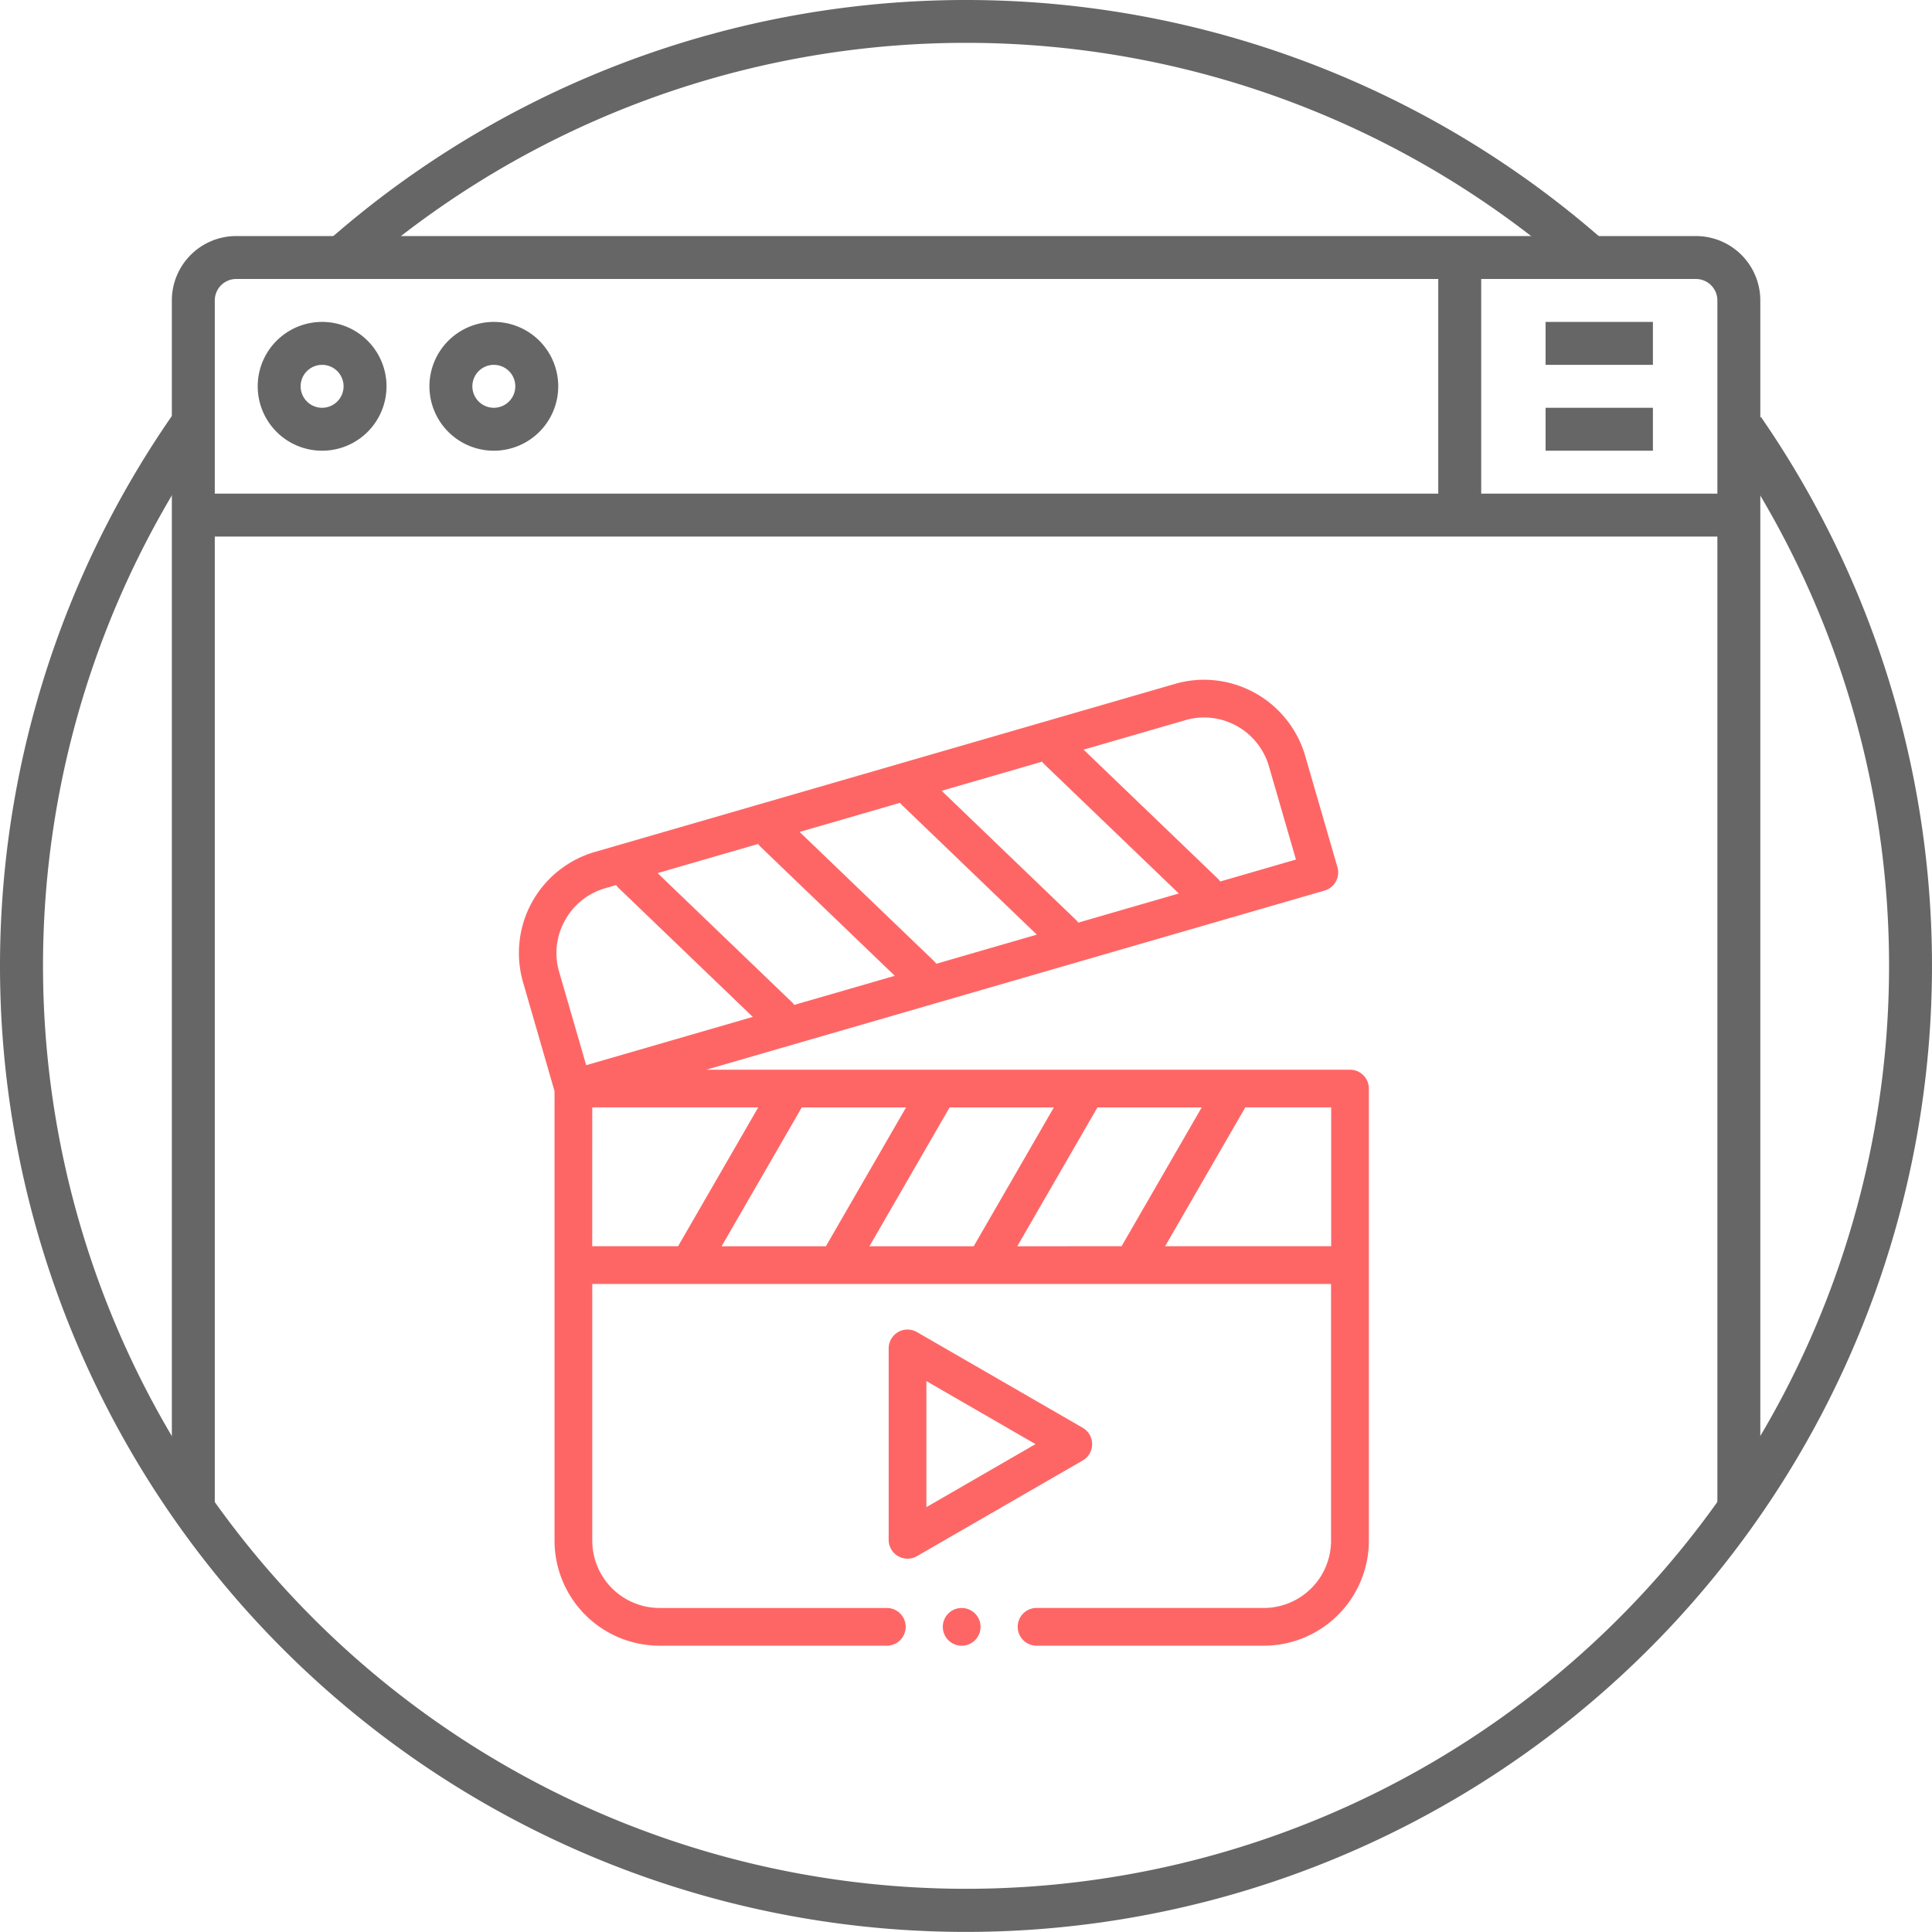
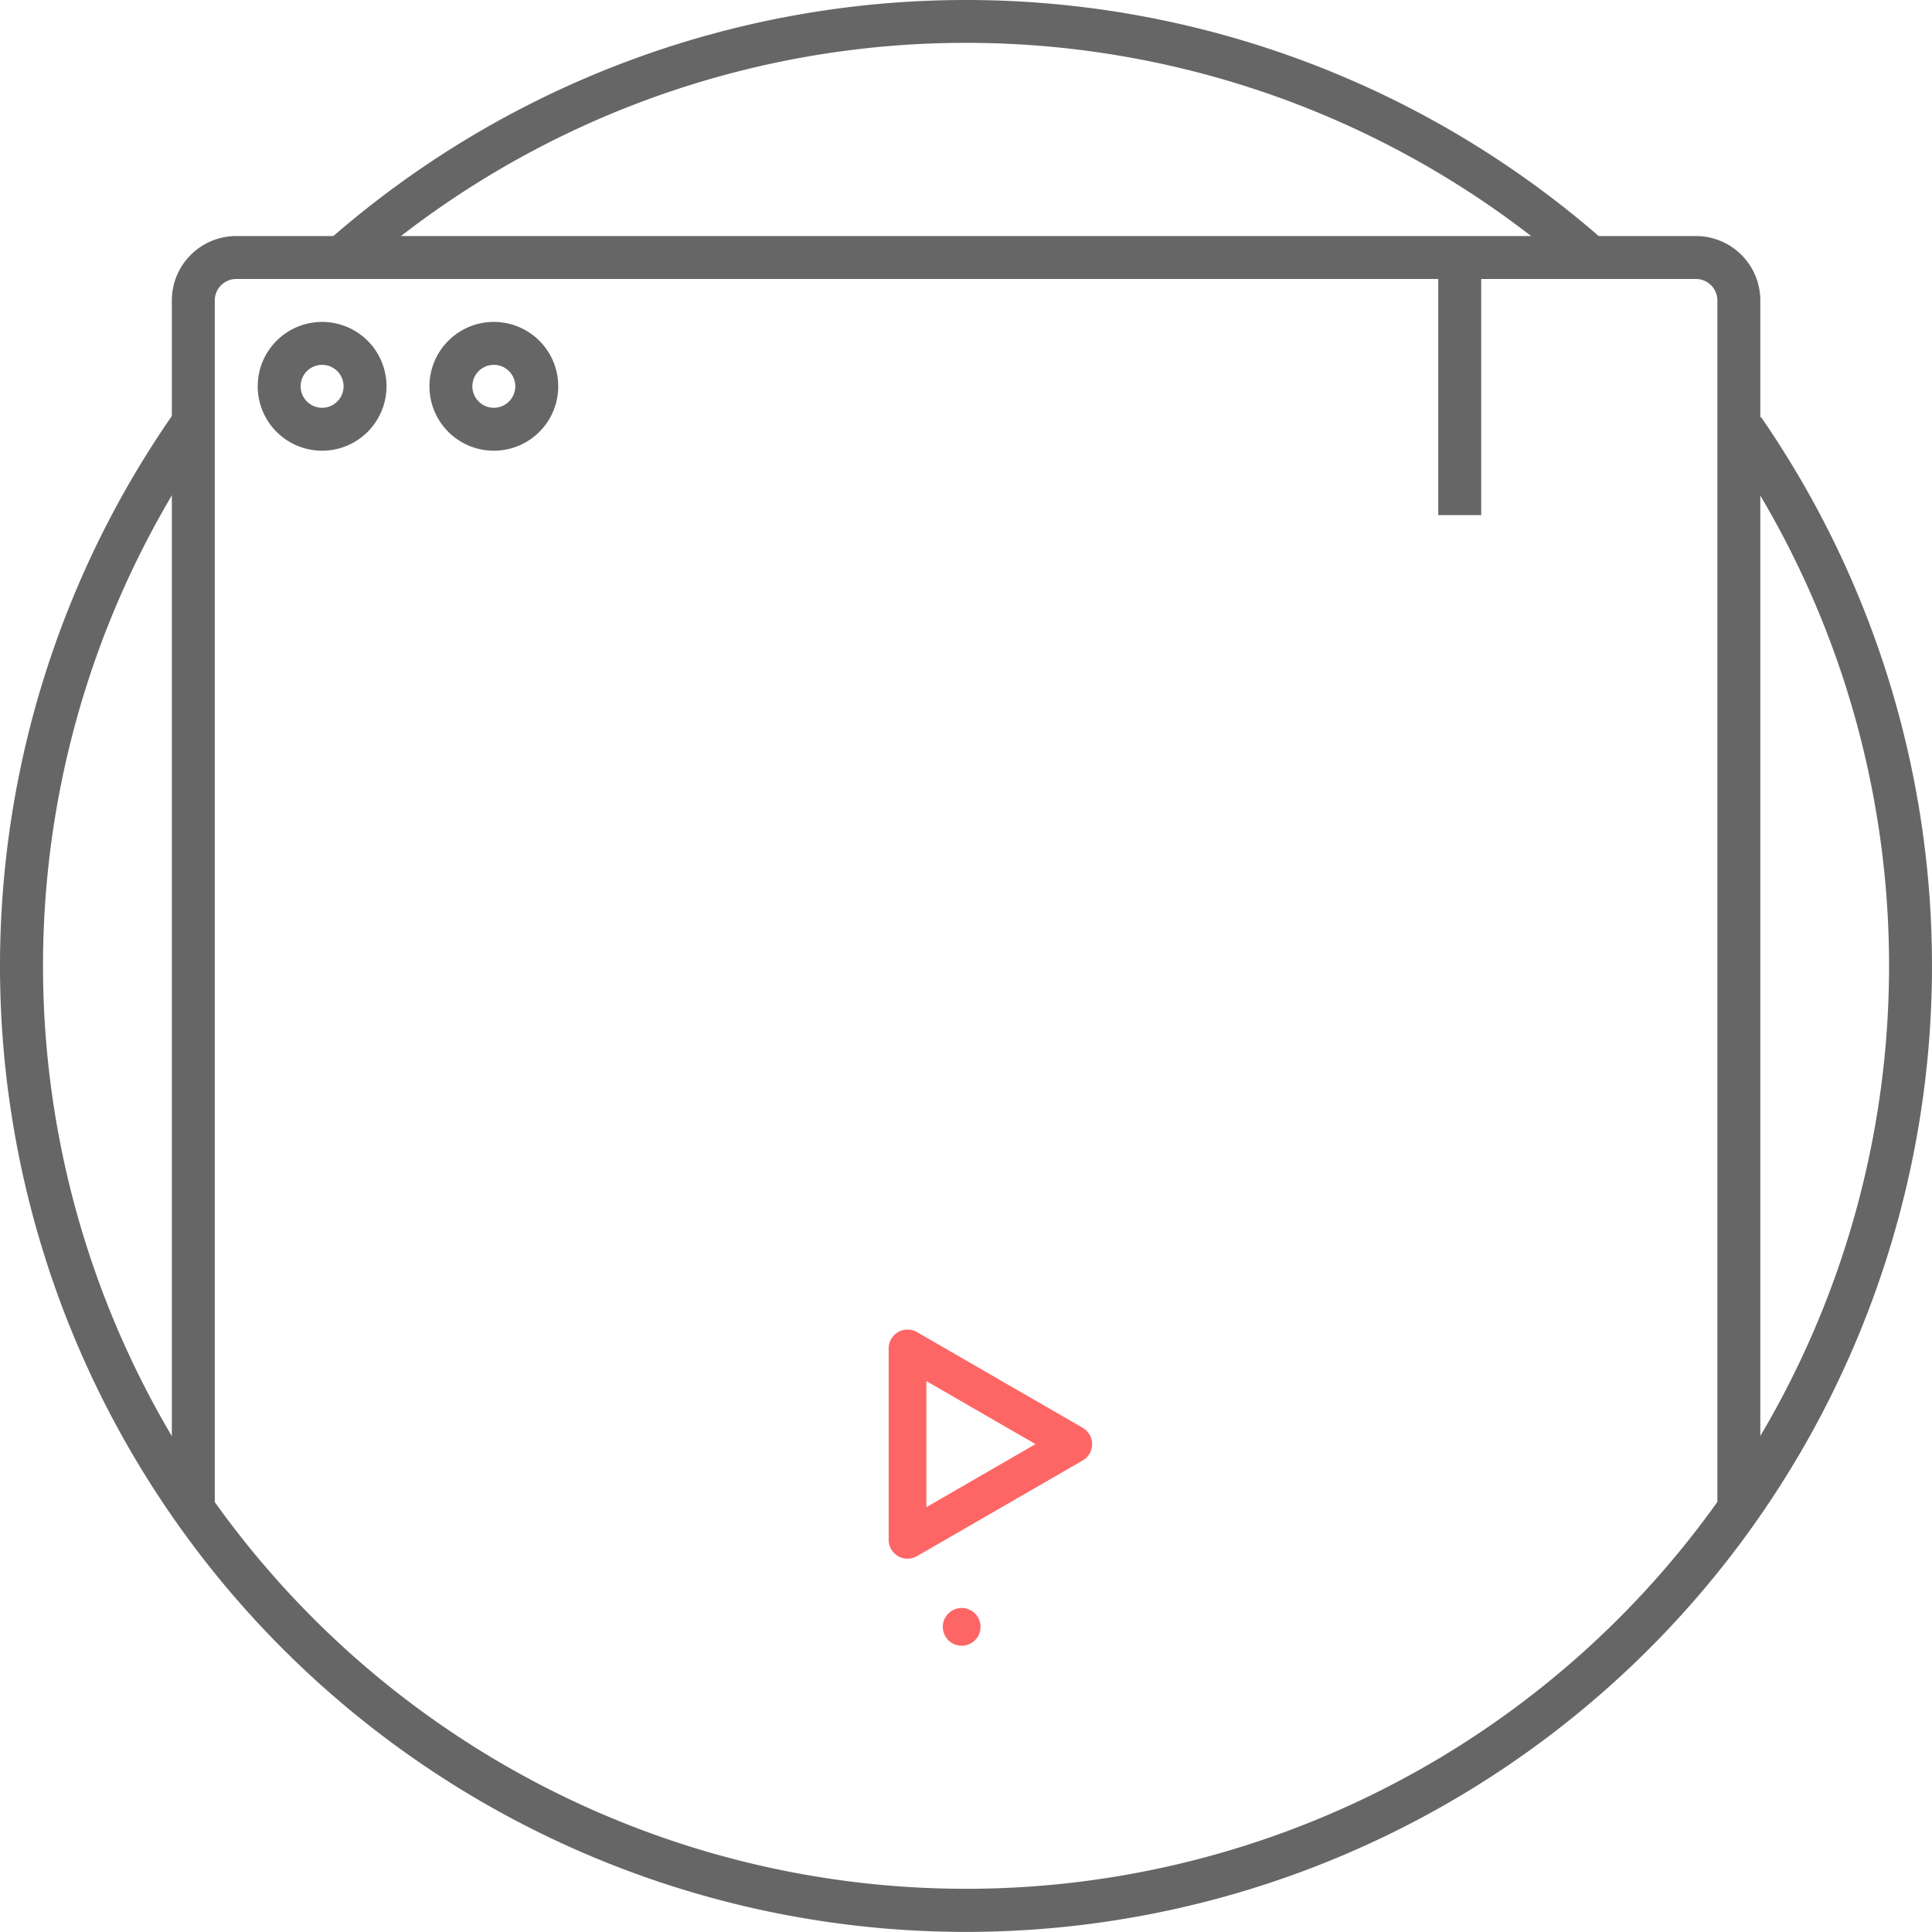
<svg xmlns="http://www.w3.org/2000/svg" width="108.005" height="108" viewBox="0 0 108.005 108">
  <g id="Entertainment_and_Media" data-name="Entertainment and Media" transform="translate(-308 -89)">
    <g id="Group_43" data-name="Group 43">
      <path id="Path_19300" data-name="Path 19300" d="M16.923,15.193l-1.582-1.8a53.993,53.993,0,0,1,71.178,0l-1.582,1.8a51.594,51.594,0,0,0-68.015,0Z" transform="translate(311.075 88.996)" fill="#666" />
      <path id="Path_19301" data-name="Path 19301" d="M54,104.18A54,54,0,0,1,9.82,19.12l1.961,1.38a51.6,51.6,0,1,0,84.683.358l1.974-1.366A54.009,54.009,0,0,1,54,104.18Z" transform="translate(308.007 92.82)" fill="#666" />
      <path id="Path_19302" data-name="Path 19302" d="M96.8,81.8H94.4V14.6a1.2,1.2,0,0,0-1.2-1.2H11.6a1.2,1.2,0,0,0-1.2,1.2V81.8H8V14.6A3.6,3.6,0,0,1,11.6,11H93.2a3.6,3.6,0,0,1,3.6,3.6Z" transform="translate(309.607 91.196)" fill="#666" />
      <path id="Path_19303" data-name="Path 19303" d="M15.6,22.2a3.6,3.6,0,1,1,3.6-3.6,3.6,3.6,0,0,1-3.6,3.6Zm0-4.8a1.2,1.2,0,1,0,1.2,1.2,1.2,1.2,0,0,0-1.2-1.2Z" transform="translate(310.407 91.996)" fill="#666" />
      <path id="Path_19304" data-name="Path 19304" d="M23.6,22.2a3.6,3.6,0,1,1,3.6-3.6A3.6,3.6,0,0,1,23.6,22.2Zm0-4.8a1.2,1.2,0,1,0,1.2,1.2A1.2,1.2,0,0,0,23.6,17.4Z" transform="translate(312.007 91.996)" fill="#666" />
-       <path id="Rectangle_4897" data-name="Rectangle 4897" d="M0,0H6V2.4H0Z" transform="translate(394.403 106.996)" fill="#666" />
-       <path id="Rectangle_4898" data-name="Rectangle 4898" d="M0,0H6V2.4H0Z" transform="translate(394.403 111.796)" fill="#666" />
-       <path id="Rectangle_4899" data-name="Rectangle 4899" d="M0,0H86.4V2.4H0Z" transform="translate(318.807 116.596)" fill="#666" />
      <path id="Rectangle_4900" data-name="Rectangle 4900" d="M0,0H2.4V14.4H0Z" transform="translate(388.404 103.396)" fill="#666" />
      <g id="video_1_" data-name="video (1)" transform="translate(337 127)">
-         <path id="Path_20" data-name="Path 20" d="M46.469,21.8H10.486L45.048,11.786a1.055,1.055,0,0,0,.72-1.306L43.959,4.236A5.9,5.9,0,0,0,38.312,0a5.843,5.843,0,0,0-1.624.231l-32.45,9.4a5.883,5.883,0,0,0-4,7.271L2,23V48.13A5.876,5.876,0,0,0,7.869,54H20.543a1.055,1.055,0,1,0,0-2.109H7.87a3.764,3.764,0,0,1-3.76-3.76V33.778h41.3V48.13a3.764,3.764,0,0,1-3.76,3.76H28.98a1.055,1.055,0,1,0,0,2.109H41.654a5.876,5.876,0,0,0,5.87-5.87V22.853A1.055,1.055,0,0,0,46.469,21.8Zm-18.6,9.87,4.481-7.761h5.828L33.7,31.668Zm-8.264,0,4.481-7.761h5.828l-4.481,7.761Zm-8.264,0,4.481-7.761h5.829l-4.481,7.761Zm3.921-13.654-7.5-7.207,5.622-1.629a1.046,1.046,0,0,0,.138.163l7.5,7.207L15.4,18.177A1.049,1.049,0,0,0,15.264,18.015ZM29.4,4.742l7.5,7.207-5.622,1.629a1.028,1.028,0,0,0-.138-.163l-7.5-7.207L29.258,4.58A1.046,1.046,0,0,0,29.4,4.742Zm-7.938,2.3,7.5,7.207L23.34,15.878a1.028,1.028,0,0,0-.138-.163L15.7,8.508,21.32,6.879A1.114,1.114,0,0,0,21.458,7.042ZM37.275,2.257a3.729,3.729,0,0,1,1.037-.148,3.784,3.784,0,0,1,3.621,2.713l1.515,5.23-4.232,1.226a1.072,1.072,0,0,0-.139-.163l-7.5-7.207ZM2.582,13.458a3.732,3.732,0,0,1,2.242-1.8l.62-.18a1.073,1.073,0,0,0,.138.163l7.5,7.207-9.312,2.7-1.515-5.23A3.734,3.734,0,0,1,2.582,13.458ZM4.109,23.907h9.278L8.907,31.668h-4.8Zm32.026,7.761,4.481-7.761h4.8v7.761Zm0,0" transform="translate(0)" fill="#fe6666" fill-rule="evenodd" />
        <path id="Path_21" data-name="Path 21" d="M207.442,350.8a1.054,1.054,0,0,0-.527-.913l-9.266-5.35a1.055,1.055,0,0,0-1.582.913v10.7a1.054,1.054,0,0,0,1.582.913l9.266-5.349A1.054,1.054,0,0,0,207.442,350.8Zm-9.266,3.523v-7.046l6.1,3.523Zm0,0" transform="translate(-175.388 -308.069)" fill="#fe6666" fill-rule="evenodd" />
        <path id="Path_22" data-name="Path 22" d="M225.828,492a1.055,1.055,0,1,0,1.055,1.055A1.057,1.057,0,0,0,225.828,492Zm0,0" transform="translate(-201.067 -440.109)" fill="#fe6666" fill-rule="evenodd" />
      </g>
    </g>
  </g>
</svg>